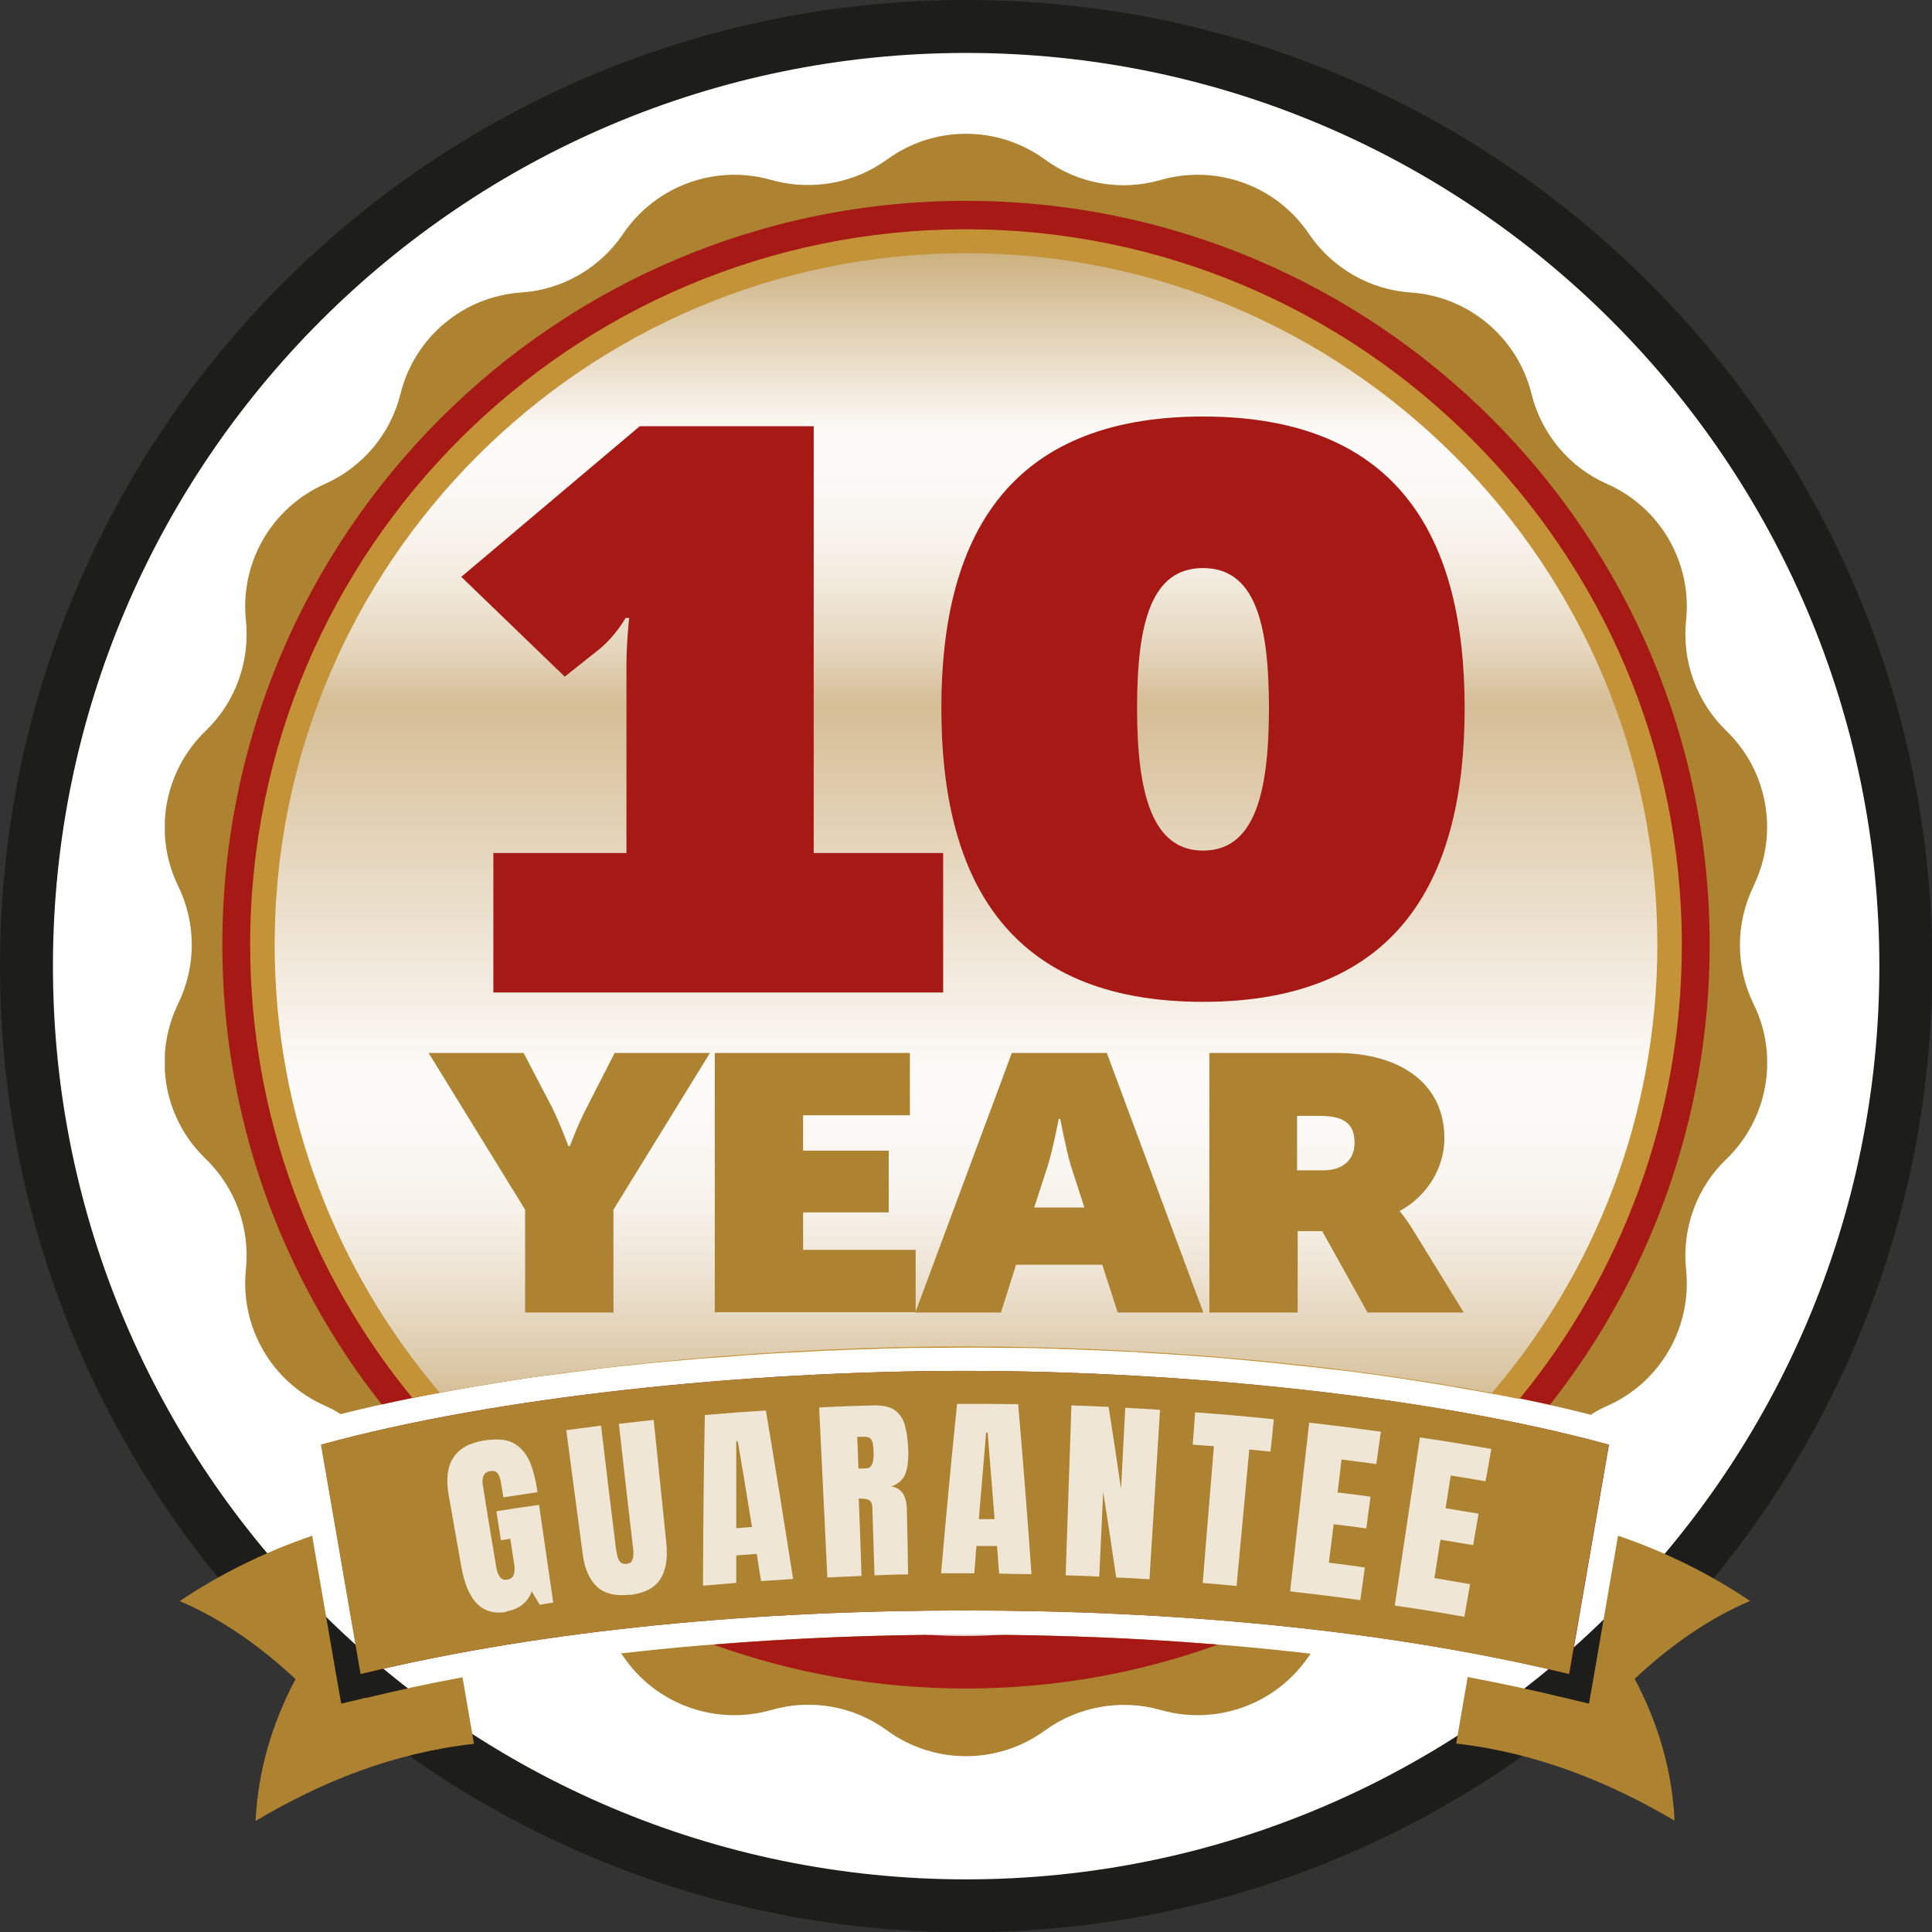
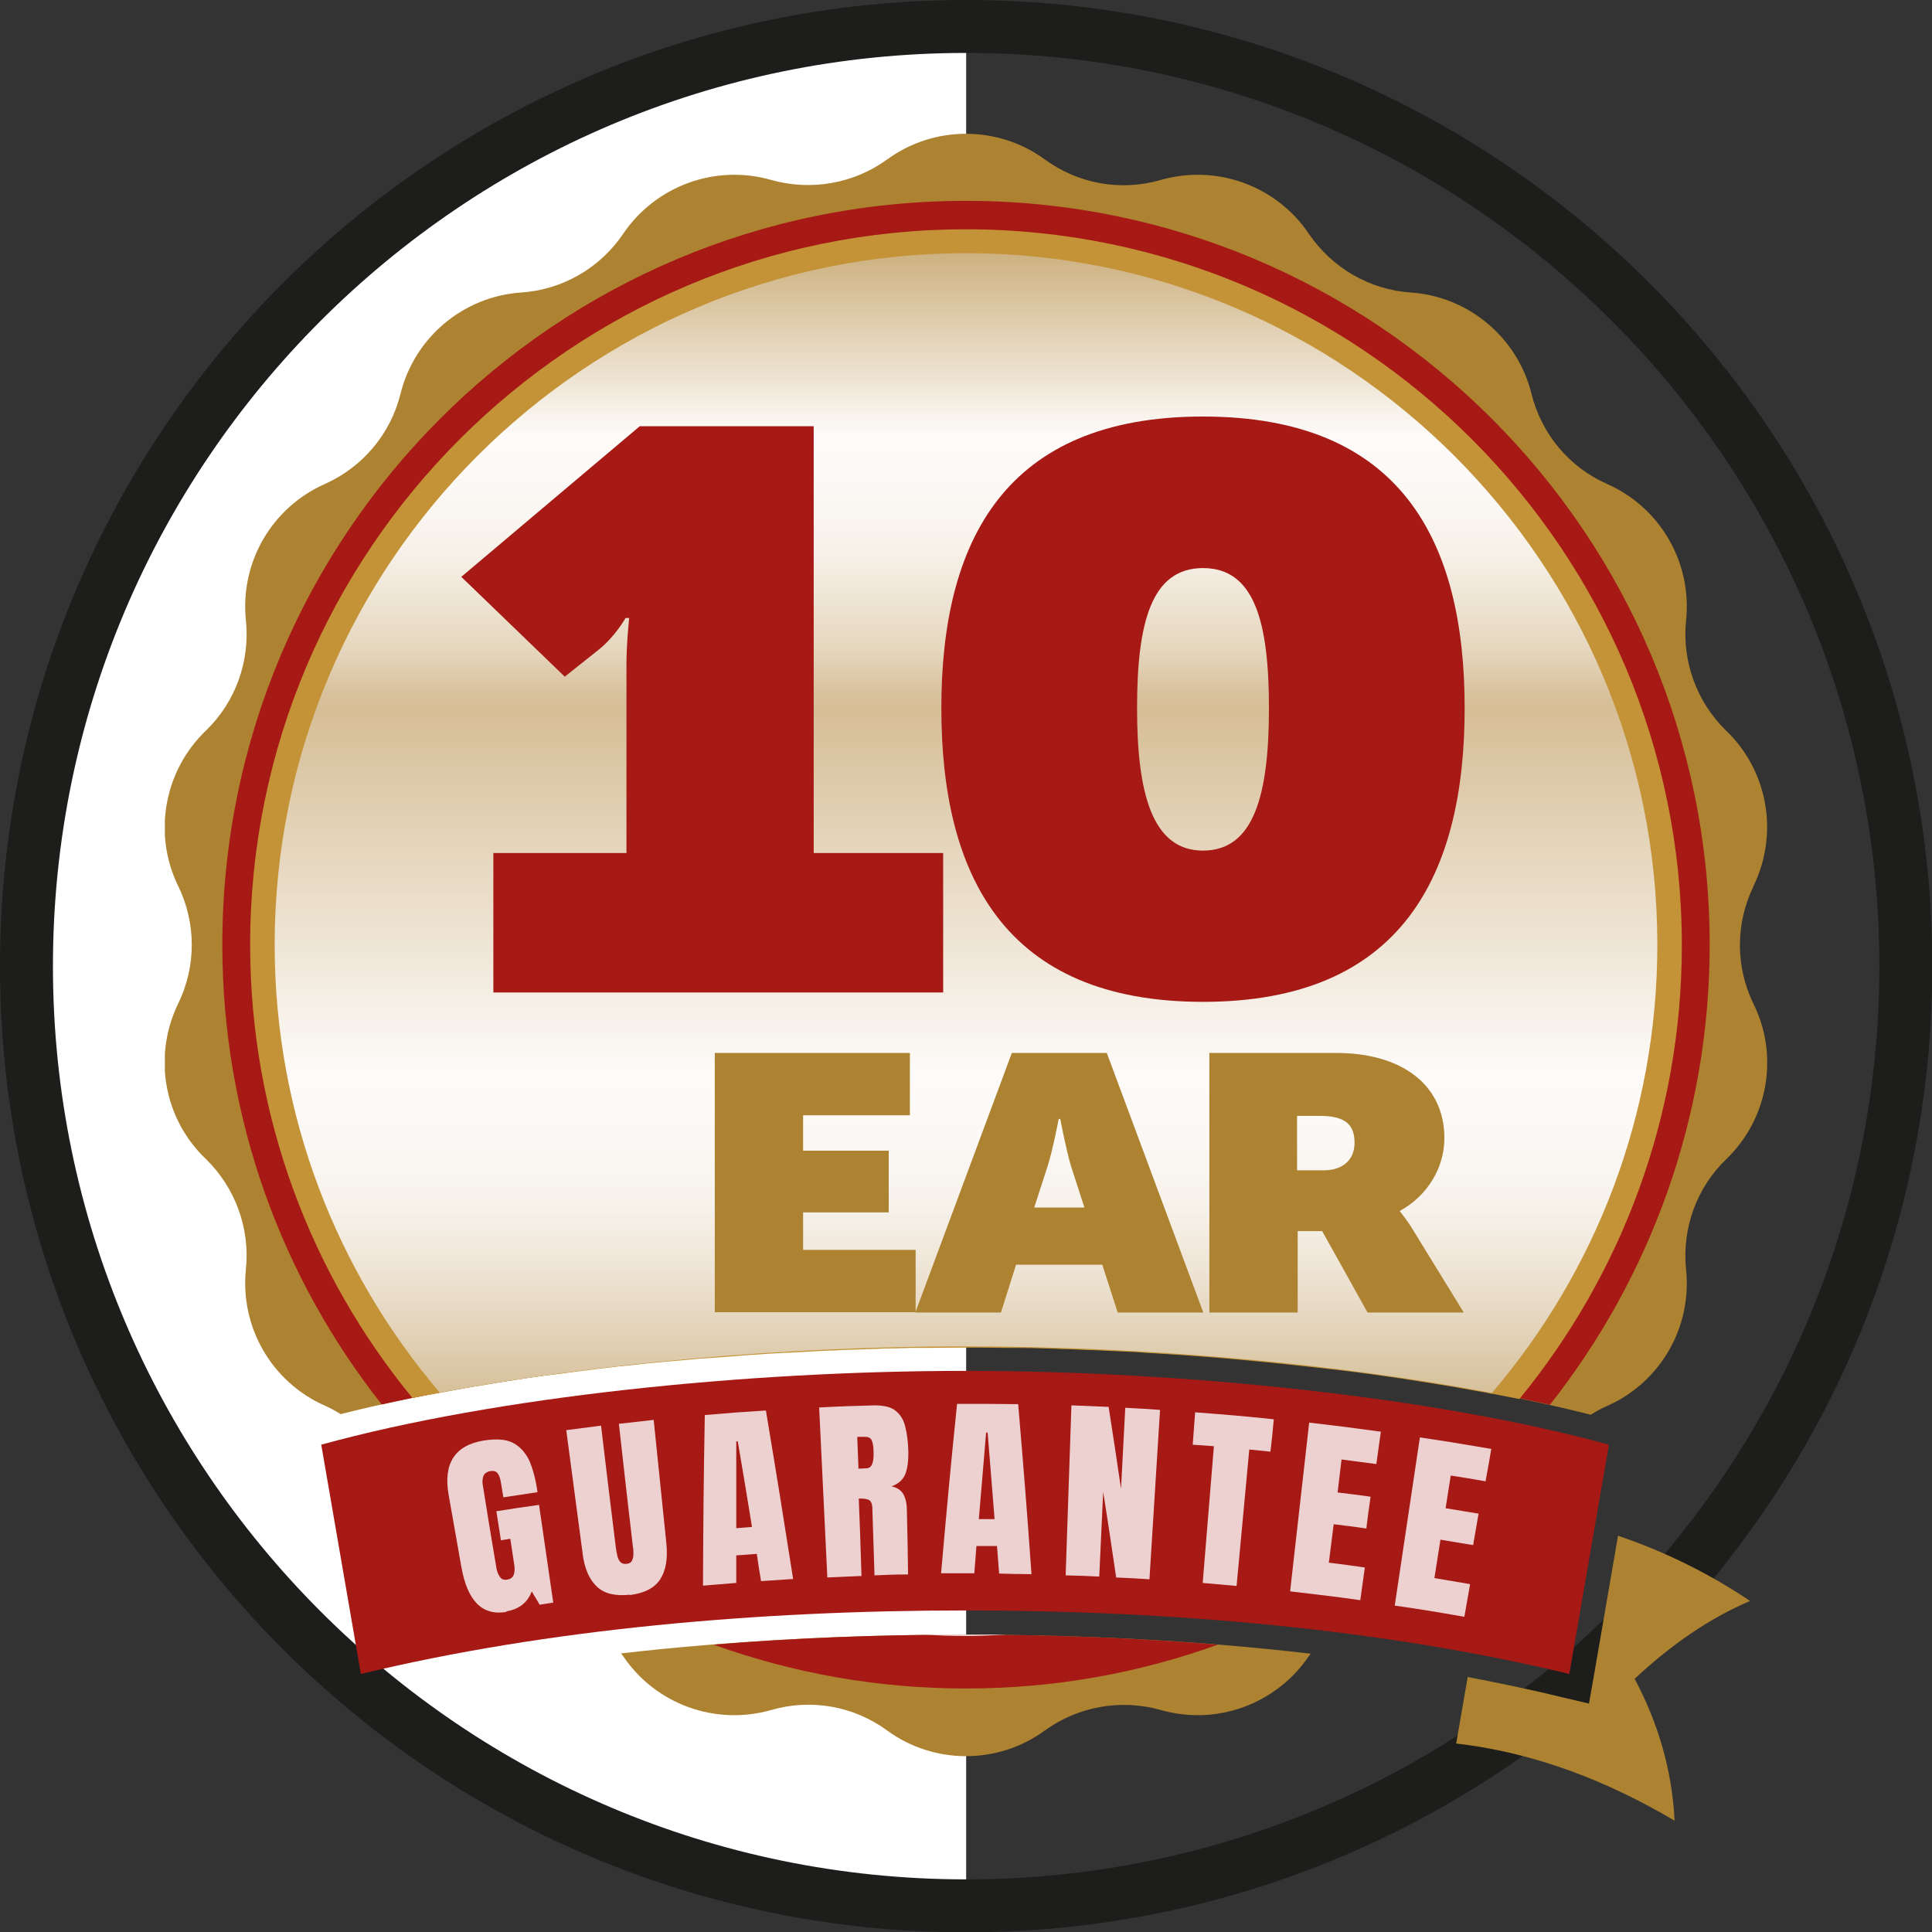
<svg xmlns="http://www.w3.org/2000/svg" id="Layer_1" data-name="Layer 1" viewBox="0 0 63.87 63.87">
  <rect x="0" y="0" width="63.87" height="63.87" fill="#333333" stroke="none" />
  <defs>
    <style>
      .cls-1 {
        fill: #a61915;
      }

      .cls-1, .cls-2, .cls-3, .cls-4, .cls-5, .cls-6, .cls-7, .cls-8 {
        stroke-width: 0px;
      }

      .cls-9 {
        clip-path: url(#clippath);
      }

      .cls-2 {
        fill: none;
      }

      .cls-3 {
        fill: url(#linear-gradient);
      }

      .cls-4 {
        opacity: .8;
      }

      .cls-4, .cls-7 {
        fill: #fff;
      }

      .cls-5 {
        fill: #1d1d1b;
      }

      .cls-10 {
        clip-path: url(#clippath-1);
      }

      .cls-6 {
        fill: #ad8231;
      }

      .cls-8 {
        fill: #c49338;
      }
    </style>
    <clipPath id="clippath">
      <rect class="cls-2" x="5.45" y="4.41" width="52.97" height="55.8" />
    </clipPath>
    <linearGradient id="linear-gradient" x1="31.94" y1="46.05" x2="31.94" y2="8.37" gradientUnits="userSpaceOnUse">
      <stop offset="0" stop-color="#d6bf98" />
      <stop offset="0" stop-color="#d6c09a" />
      <stop offset=".06" stop-color="#e4d5bc" />
      <stop offset=".11" stop-color="#efe5d6" />
      <stop offset=".16" stop-color="#f6f1e9" />
      <stop offset=".22" stop-color="#fbf8f5" />
      <stop offset=".28" stop-color="#fdfbf9" />
      <stop offset=".6" stop-color="#d6be96" />
      <stop offset=".61" stop-color="#d7c09a" />
      <stop offset=".65" stop-color="#e5d5bc" />
      <stop offset=".7" stop-color="#efe6d6" />
      <stop offset=".74" stop-color="#f7f1e9" />
      <stop offset=".79" stop-color="#fbf8f5" />
      <stop offset=".84" stop-color="#fdfbf9" />
      <stop offset="1" stop-color="#cdb180" />
    </linearGradient>
    <clipPath id="clippath-1">
      <rect class="cls-2" x="5.45" y="4.41" width="52.97" height="55.8" />
    </clipPath>
  </defs>
  <g>
-     <path class="cls-7" d="M31.94,63C14.81,63,.87,49.06.87,31.94S14.81.87,31.94.87s31.06,13.93,31.06,31.06-13.93,31.06-31.06,31.06Z" />
+     <path class="cls-7" d="M31.94,63C14.81,63,.87,49.06.87,31.94S14.81.87,31.94.87Z" />
    <path class="cls-5" d="M31.94,1.75c16.65,0,30.19,13.54,30.19,30.19s-13.54,30.19-30.19,30.19S1.75,48.58,1.75,31.94,15.29,1.75,31.94,1.75M31.94,0C14.3,0,0,14.3,0,31.94s14.3,31.94,31.94,31.94,31.94-14.3,31.94-31.94S49.58,0,31.94,0h0Z" />
  </g>
  <g class="cls-9">
    <path class="cls-6" d="M31.9,54.04c-3.97,0-7.8.21-11.37.62.02.03.05.06.07.09,1.07,1.59,3.05,2.31,4.9,1.78,1.31-.38,2.73-.13,3.83.68,1.55,1.13,3.66,1.13,5.21,0,1.1-.8,2.52-1.05,3.83-.68,1.85.53,3.82-.19,4.9-1.78.02-.03.04-.05.06-.08-3.58-.42-7.43-.63-11.43-.63" />
    <path class="cls-6" d="M57.97,29.29c.84-1.73.48-3.8-.9-5.13-.98-.95-1.47-2.3-1.33-3.65.2-1.91-.85-3.73-2.61-4.51-1.25-.55-2.17-1.65-2.5-2.98-.46-1.86-2.08-3.22-3.99-3.35-1.36-.09-2.6-.81-3.37-1.94-1.07-1.59-3.05-2.31-4.9-1.78-1.31.38-2.73.13-3.83-.68-1.55-1.13-3.66-1.13-5.21,0-1.1.8-2.52,1.05-3.83.68-1.85-.53-3.82.19-4.9,1.78-.76,1.13-2.01,1.85-3.37,1.94-1.92.13-3.53,1.49-3.99,3.35-.33,1.33-1.25,2.42-2.5,2.98-1.76.78-2.81,2.6-2.61,4.51.14,1.36-.35,2.71-1.33,3.65-1.38,1.33-1.75,3.41-.91,5.13.6,1.23.6,2.66,0,3.89-.84,1.73-.48,3.8.91,5.13.98.95,1.47,2.3,1.33,3.65-.2,1.91.85,3.73,2.61,4.51.18.08.35.17.52.28,5.51-1.39,13.31-2.24,20.64-2.24s15.18.86,20.69,2.26c.17-.11.35-.21.54-.29,1.76-.78,2.81-2.6,2.61-4.51-.14-1.36.35-2.71,1.33-3.65,1.38-1.33,1.75-3.41.9-5.13-.6-1.23-.6-2.66,0-3.89" />
    <path class="cls-1" d="M31.9,44.51c6.78,0,13.95.73,19.34,1.93,3.3-4.19,5.28-9.47,5.28-15.21,0-13.58-11.01-24.59-24.59-24.59S7.35,17.66,7.35,31.23c0,5.74,1.97,11.02,5.27,15.2,5.39-1.2,12.53-1.92,19.29-1.92" />
    <path class="cls-1" d="M31.9,54.04c-2.86,0-5.64.11-8.31.33,2.61.94,5.41,1.45,8.34,1.45s5.73-.51,8.33-1.45c-2.68-.22-5.48-.33-8.36-.33" />
    <path class="cls-8" d="M13.63,46.22c.24-.05.48-.1.73-.14.13-.02.25-.05.38-.07.23-.04.47-.09.71-.13.14-.03.29-.05.43-.07.24-.04.47-.08.71-.12.15-.02.3-.05.45-.07.24-.04.49-.08.74-.11.13-.02.26-.04.39-.05.46-.06.92-.12,1.39-.18.19-.02.38-.05.58-.07.22-.03.44-.05.66-.07.21-.02.42-.05.63-.07.22-.02.43-.04.65-.06.23-.02.46-.04.69-.06.2-.02.41-.04.61-.05.27-.02.55-.04.83-.06.16-.01.32-.03.49-.04.43-.03.86-.06,1.29-.08.15,0,.3-.02.44-.02.3-.02.61-.03.91-.05.17,0,.34-.01.51-.02.29-.01.58-.02.86-.03.17,0,.34-.01.5-.02.31,0,.61-.01.92-.02.15,0,.29,0,.44,0,.45,0,.89-.01,1.34-.01s.89,0,1.34.01c.15,0,.29,0,.44,0,.3,0,.61.01.91.02.17,0,.34.01.51.02.28,0,.57.02.85.03.18,0,.35.01.53.02.29.01.58.03.87.04.16,0,.33.02.49.03.43.03.85.05,1.27.08.18.01.36.03.54.04.26.02.51.04.77.06.22.02.44.04.66.06.21.02.42.04.63.06.24.02.47.05.7.07.19.02.37.04.55.06.25.03.49.05.74.08.15.02.29.04.44.05.94.11,1.85.24,2.74.38.1.02.21.03.31.05.27.04.54.09.81.13.11.02.22.04.33.06.27.05.53.09.79.14.09.02.19.04.28.05.28.05.55.11.82.16,3.35-4.09,5.37-9.31,5.37-15,0-13.05-10.62-23.67-23.67-23.67S8.27,18.18,8.27,31.23c0,5.68,2.01,10.9,5.36,14.98" />
    <path class="cls-3" d="M31.9,44.51c6,0,12.3.57,17.42,1.54,3.41-3.99,5.47-9.17,5.47-14.82,0-12.6-10.26-22.86-22.86-22.86S9.08,18.63,9.08,31.23c0,5.65,2.06,10.82,5.46,14.81,5.1-.96,11.38-1.53,17.36-1.53" />
    <path class="cls-7" d="M31.9,54.04c-.45,0-.89,0-1.33,0,.45.03.91.04,1.37.04s.91-.02,1.36-.04c-.46,0-.93,0-1.39,0" />
    <path class="cls-1" d="M31.9,45.32c-7.18,0-15.48.84-21.28,2.44l1.31,7.58c6.16-1.49,13.17-2.1,19.98-2.1s13.81.61,19.97,2.1l1.31-7.58c-5.8-1.59-14.1-2.44-21.28-2.44" />
-     <path class="cls-6" d="M31.9,45.32c7.18,0,15.48.84,21.28,2.44l-1.31,7.58c-6.16-1.49-13.17-2.1-19.97-2.1s-13.81.61-19.98,2.1l-1.31-7.58c5.8-1.59,14.1-2.44,21.28-2.44" />
    <path class="cls-1" d="M16.31,28.2h4.4v-6.23c0-.71.09-1.54.09-1.54h-.12s-.33.6-.89,1.05l-1.12.89-3.42-3.3,5.9-4.98h5.75v14.11h4.28v4.61h-14.87v-4.61Z" />
    <path class="cls-1" d="M41.95,23.41c0-2.83-.47-4.63-2.18-4.63s-2.18,1.81-2.18,4.63.5,4.71,2.18,4.71,2.18-1.83,2.18-4.71M31.12,23.41c0-5.52,2.1-9.64,8.65-9.64s8.65,4.11,8.65,9.64-2.09,9.71-8.65,9.71-8.65-4.19-8.65-9.71" />
-     <path class="cls-6" d="M17.36,39.99l-3.19-5.18h3.14l.93,1.78c.27.54.55,1.3.55,1.3h.05s.28-.76.57-1.3l.91-1.78h3.15l-3.19,5.18v3.4h-2.92v-3.4Z" />
  </g>
  <polygon class="cls-6" points="23.63 34.81 30.08 34.81 30.08 36.87 26.55 36.87 26.55 38.04 29.38 38.04 29.38 40.08 26.55 40.08 26.55 41.32 30.27 41.32 30.27 43.38 23.63 43.38 23.63 34.81" />
  <g class="cls-10">
    <path class="cls-6" d="M35.85,39.92l-.45-1.39c-.16-.54-.35-1.54-.35-1.54h-.05s-.19,1-.36,1.54l-.45,1.39h1.66ZM33.45,34.81h3.14l3.19,8.58h-2.83l-.51-1.58h-2.85l-.5,1.58h-2.83l3.19-8.58Z" />
    <path class="cls-6" d="M43.75,38.69c.65,0,1.03-.35,1.03-.91s-.26-.89-1.14-.89h-.76v1.8h.87ZM39.97,34.81h4.21c2.12,0,3.57,1.02,3.57,2.82,0,.98-.57,1.91-1.47,2.4v.02s.22.26.42.59l1.69,2.75h-3.18l-1.5-2.69h-.81v2.69h-2.92v-8.58Z" />
    <path class="cls-4" d="M16.74,53.29c-.8.13-1.29-.36-1.49-1.5-.17-.95-.25-1.43-.42-2.38-.18-1.03.21-1.64,1.18-1.79.4-.06.72-.04.95.08s.41.32.54.59c.12.28.21.62.27,1.04-.45.07-.68.1-1.13.17-.03-.2-.05-.29-.08-.49-.02-.12-.05-.22-.1-.29-.05-.08-.13-.1-.23-.09-.13.02-.22.08-.25.17-.03.09-.04.19-.02.29.17,1.07.26,1.61.44,2.68.02.15.06.27.12.35.05.09.14.12.25.1.12-.02.19-.08.22-.18.03-.1.03-.23,0-.38-.05-.32-.07-.47-.12-.79-.12.02-.18.03-.31.05-.06-.38-.09-.57-.15-.96.56-.09.85-.13,1.41-.21.19,1.29.28,1.94.47,3.23-.18.03-.27.04-.45.07-.1-.18-.16-.26-.26-.44-.14.37-.42.59-.84.66" />
    <path class="cls-4" d="M20.82,52.72c-.47.05-.83-.03-1.08-.26-.25-.23-.42-.6-.48-1.11-.22-1.63-.32-2.44-.54-4.07.46-.06.69-.09,1.15-.15.19,1.61.29,2.42.49,4.04.01.09.03.18.05.27.02.08.05.15.1.2.05.05.11.07.2.06.09-.01.15-.04.18-.1.03-.06.05-.13.05-.22,0-.09,0-.18-.02-.27-.19-1.62-.28-2.42-.46-4.04.46-.05.69-.08,1.15-.13.17,1.63.25,2.45.42,4.09.05.51-.02.9-.21,1.19-.19.28-.52.45-.99.51" />
    <path class="cls-4" d="M24.34,50.52c.21-.02.31-.02.52-.04-.18-1.13-.28-1.7-.47-2.83-.02,0-.03,0-.05,0,0,1.15,0,1.72,0,2.86M23.24,52.42c.01-2.25.02-3.38.06-5.64.81-.07,1.21-.1,2.02-.15.37,2.22.55,3.34.9,5.57-.43.03-.64.04-1.06.07-.06-.36-.09-.54-.14-.9-.27.02-.41.03-.68.05,0,.36,0,.54,0,.91-.44.04-.66.05-1.09.09" />
    <path class="cls-4" d="M28.37,48.55c.11,0,.17,0,.28-.01.16,0,.24-.18.23-.51,0-.22-.03-.36-.07-.43-.04-.07-.11-.1-.2-.1-.11,0-.16,0-.27,0,.02.42.02.62.04,1.04M27.35,52.13c-.11-2.24-.16-3.36-.27-5.6.73-.04,1.1-.05,1.83-.07.3,0,.54.05.7.18.16.13.27.31.32.54.06.23.09.51.1.83,0,.31-.03.55-.11.74-.08.18-.23.31-.45.39.18.03.31.12.39.25.08.14.12.32.12.54.02.85.03,1.27.04,2.12-.44,0-.67.01-1.11.03-.03-.88-.04-1.32-.07-2.19,0-.16-.04-.26-.11-.3-.07-.04-.18-.05-.34-.05.04,1.02.06,1.53.09,2.56-.46.02-.68.03-1.14.05" />
    <path class="cls-4" d="M32.36,50.22c.21,0,.31,0,.52,0-.09-1.14-.14-1.71-.23-2.86h-.05c-.1,1.14-.14,1.71-.24,2.85M31.11,52.02c.2-2.25.3-3.37.53-5.61.81,0,1.21,0,2.02.01.19,2.25.28,3.37.44,5.62-.43,0-.64-.01-1.07-.02-.03-.36-.04-.54-.07-.91-.27,0-.41,0-.68,0-.03.36-.04.54-.07.9-.44,0-.66,0-1.1,0" />
    <path class="cls-4" d="M35.23,52.07c.08-2.24.11-3.36.19-5.61.49.02.74.03,1.23.05.17,1.08.25,1.63.41,2.71.06-1.07.08-1.61.14-2.68.46.02.69.04,1.15.07-.14,2.24-.21,3.36-.35,5.6-.44-.03-.66-.04-1.1-.06-.17-1.13-.25-1.7-.43-2.83-.05,1.12-.08,1.68-.13,2.8-.44-.02-.66-.03-1.1-.04" />
    <path class="cls-4" d="M39.76,52.33c.15-1.81.22-2.71.37-4.52-.28-.02-.42-.03-.7-.05.03-.43.05-.65.08-1.07,1.04.08,1.56.12,2.6.23-.04.43-.06.64-.11,1.07-.28-.03-.42-.04-.7-.07-.17,1.81-.25,2.71-.42,4.51-.45-.04-.67-.06-1.12-.1" />
    <path class="cls-4" d="M42.65,52.61c.25-2.23.38-3.35.63-5.58.95.11,1.42.17,2.37.3-.06.43-.09.64-.15,1.07-.46-.06-.69-.09-1.15-.15-.05.43-.08.65-.13,1.09.44.05.66.08,1.09.14-.06.42-.09.63-.14,1.05-.43-.06-.65-.09-1.08-.14-.06.51-.1.77-.16,1.27.48.06.71.09,1.19.16-.06.43-.09.65-.15,1.08-.92-.13-1.39-.18-2.31-.29" />
    <path class="cls-4" d="M46.11,53.07c.33-2.22.5-3.33.83-5.55.95.14,1.42.22,2.36.38-.07.43-.11.64-.19,1.07-.46-.08-.69-.12-1.15-.19-.07.43-.1.65-.17,1.08.44.07.65.11,1.09.18-.07.42-.11.62-.18,1.04-.43-.07-.65-.11-1.08-.18-.08.51-.12.76-.2,1.27.47.08.71.12,1.18.2-.08.43-.11.65-.19,1.08-.92-.16-1.38-.24-2.3-.37" />
-     <path class="cls-6" d="M12.12,56.12l-.84.2-.15-.85-.81-4.7c-1.58.54-3.05,1.27-4.38,2.16,1.34.57,2.62,1.45,3.83,2.58-.78,1.47-1.24,3.03-1.32,4.69,2.19-1.31,4.59-2.26,7.22-2.55l-.38-2.2c-1.09.2-2.15.43-3.17.68" />
    <path class="cls-6" d="M57.86,52.93c-1.32-.89-2.8-1.63-4.37-2.16l-.81,4.7-.15.85-.84-.2c-1.02-.25-2.08-.47-3.17-.68l-.38,2.2c2.62.3,5.02,1.25,7.22,2.55-.08-1.66-.54-3.22-1.32-4.69,1.21-1.13,2.48-2.01,3.83-2.58" />
  </g>
</svg>